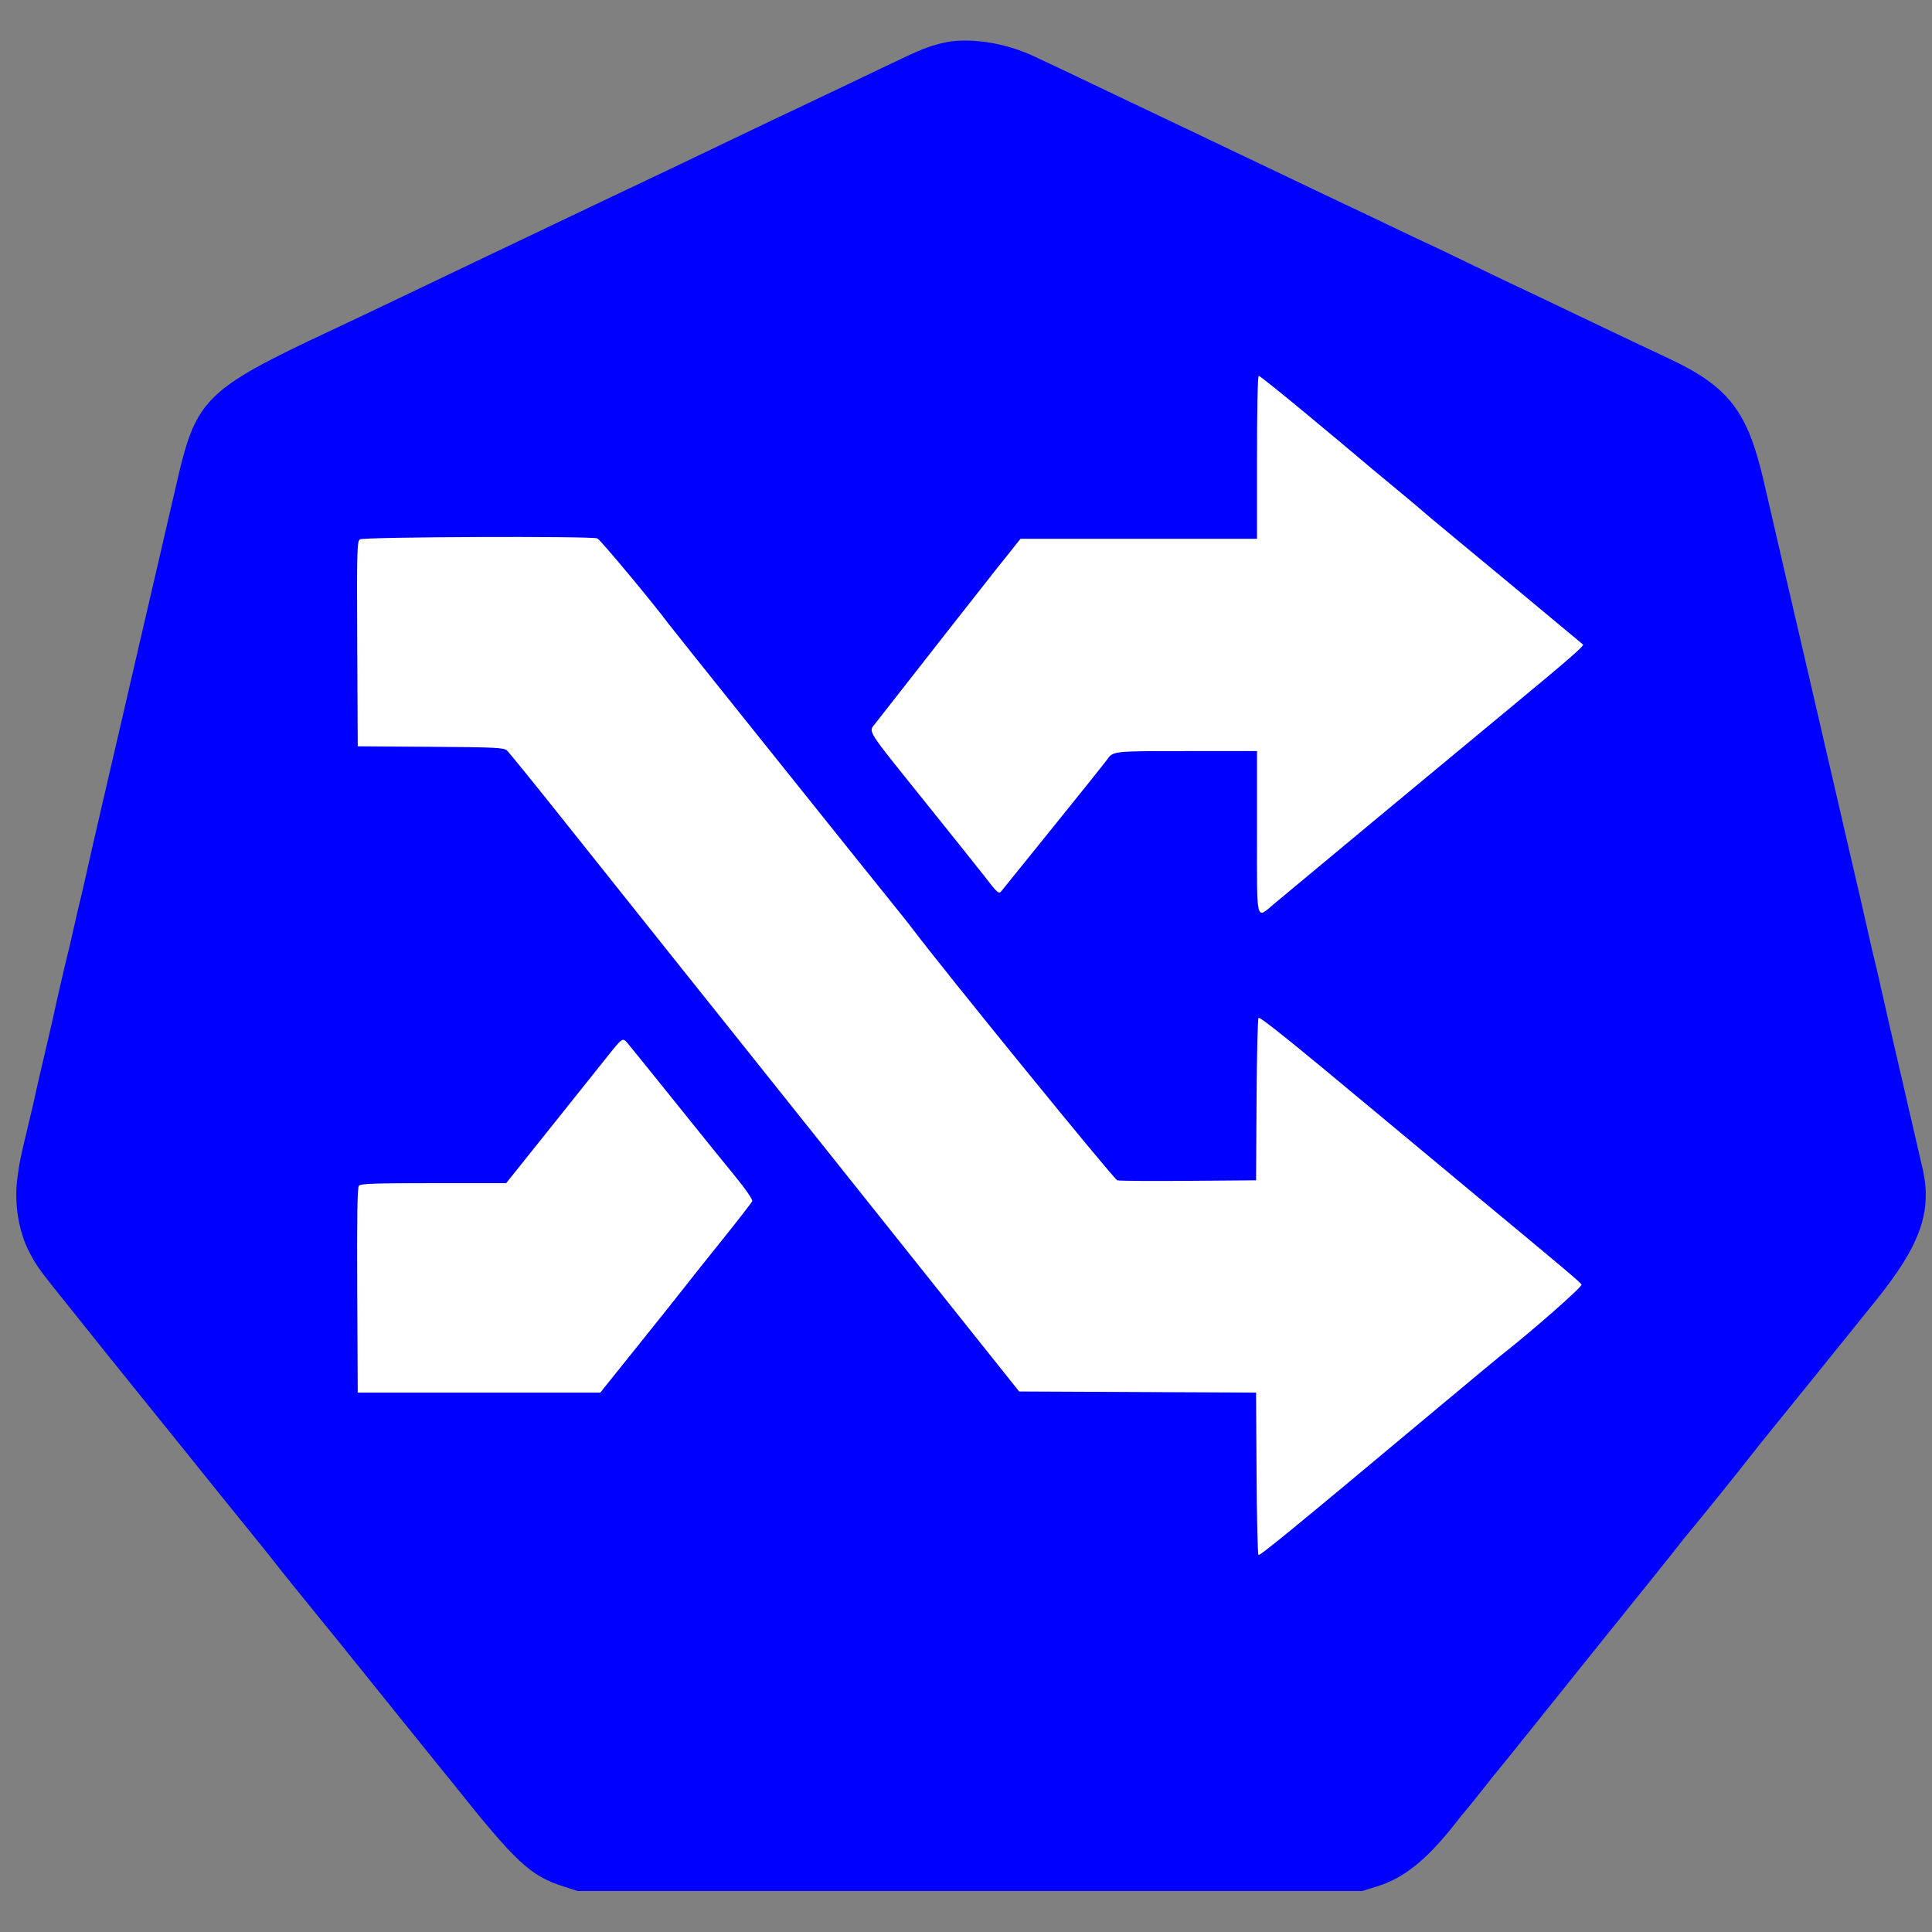
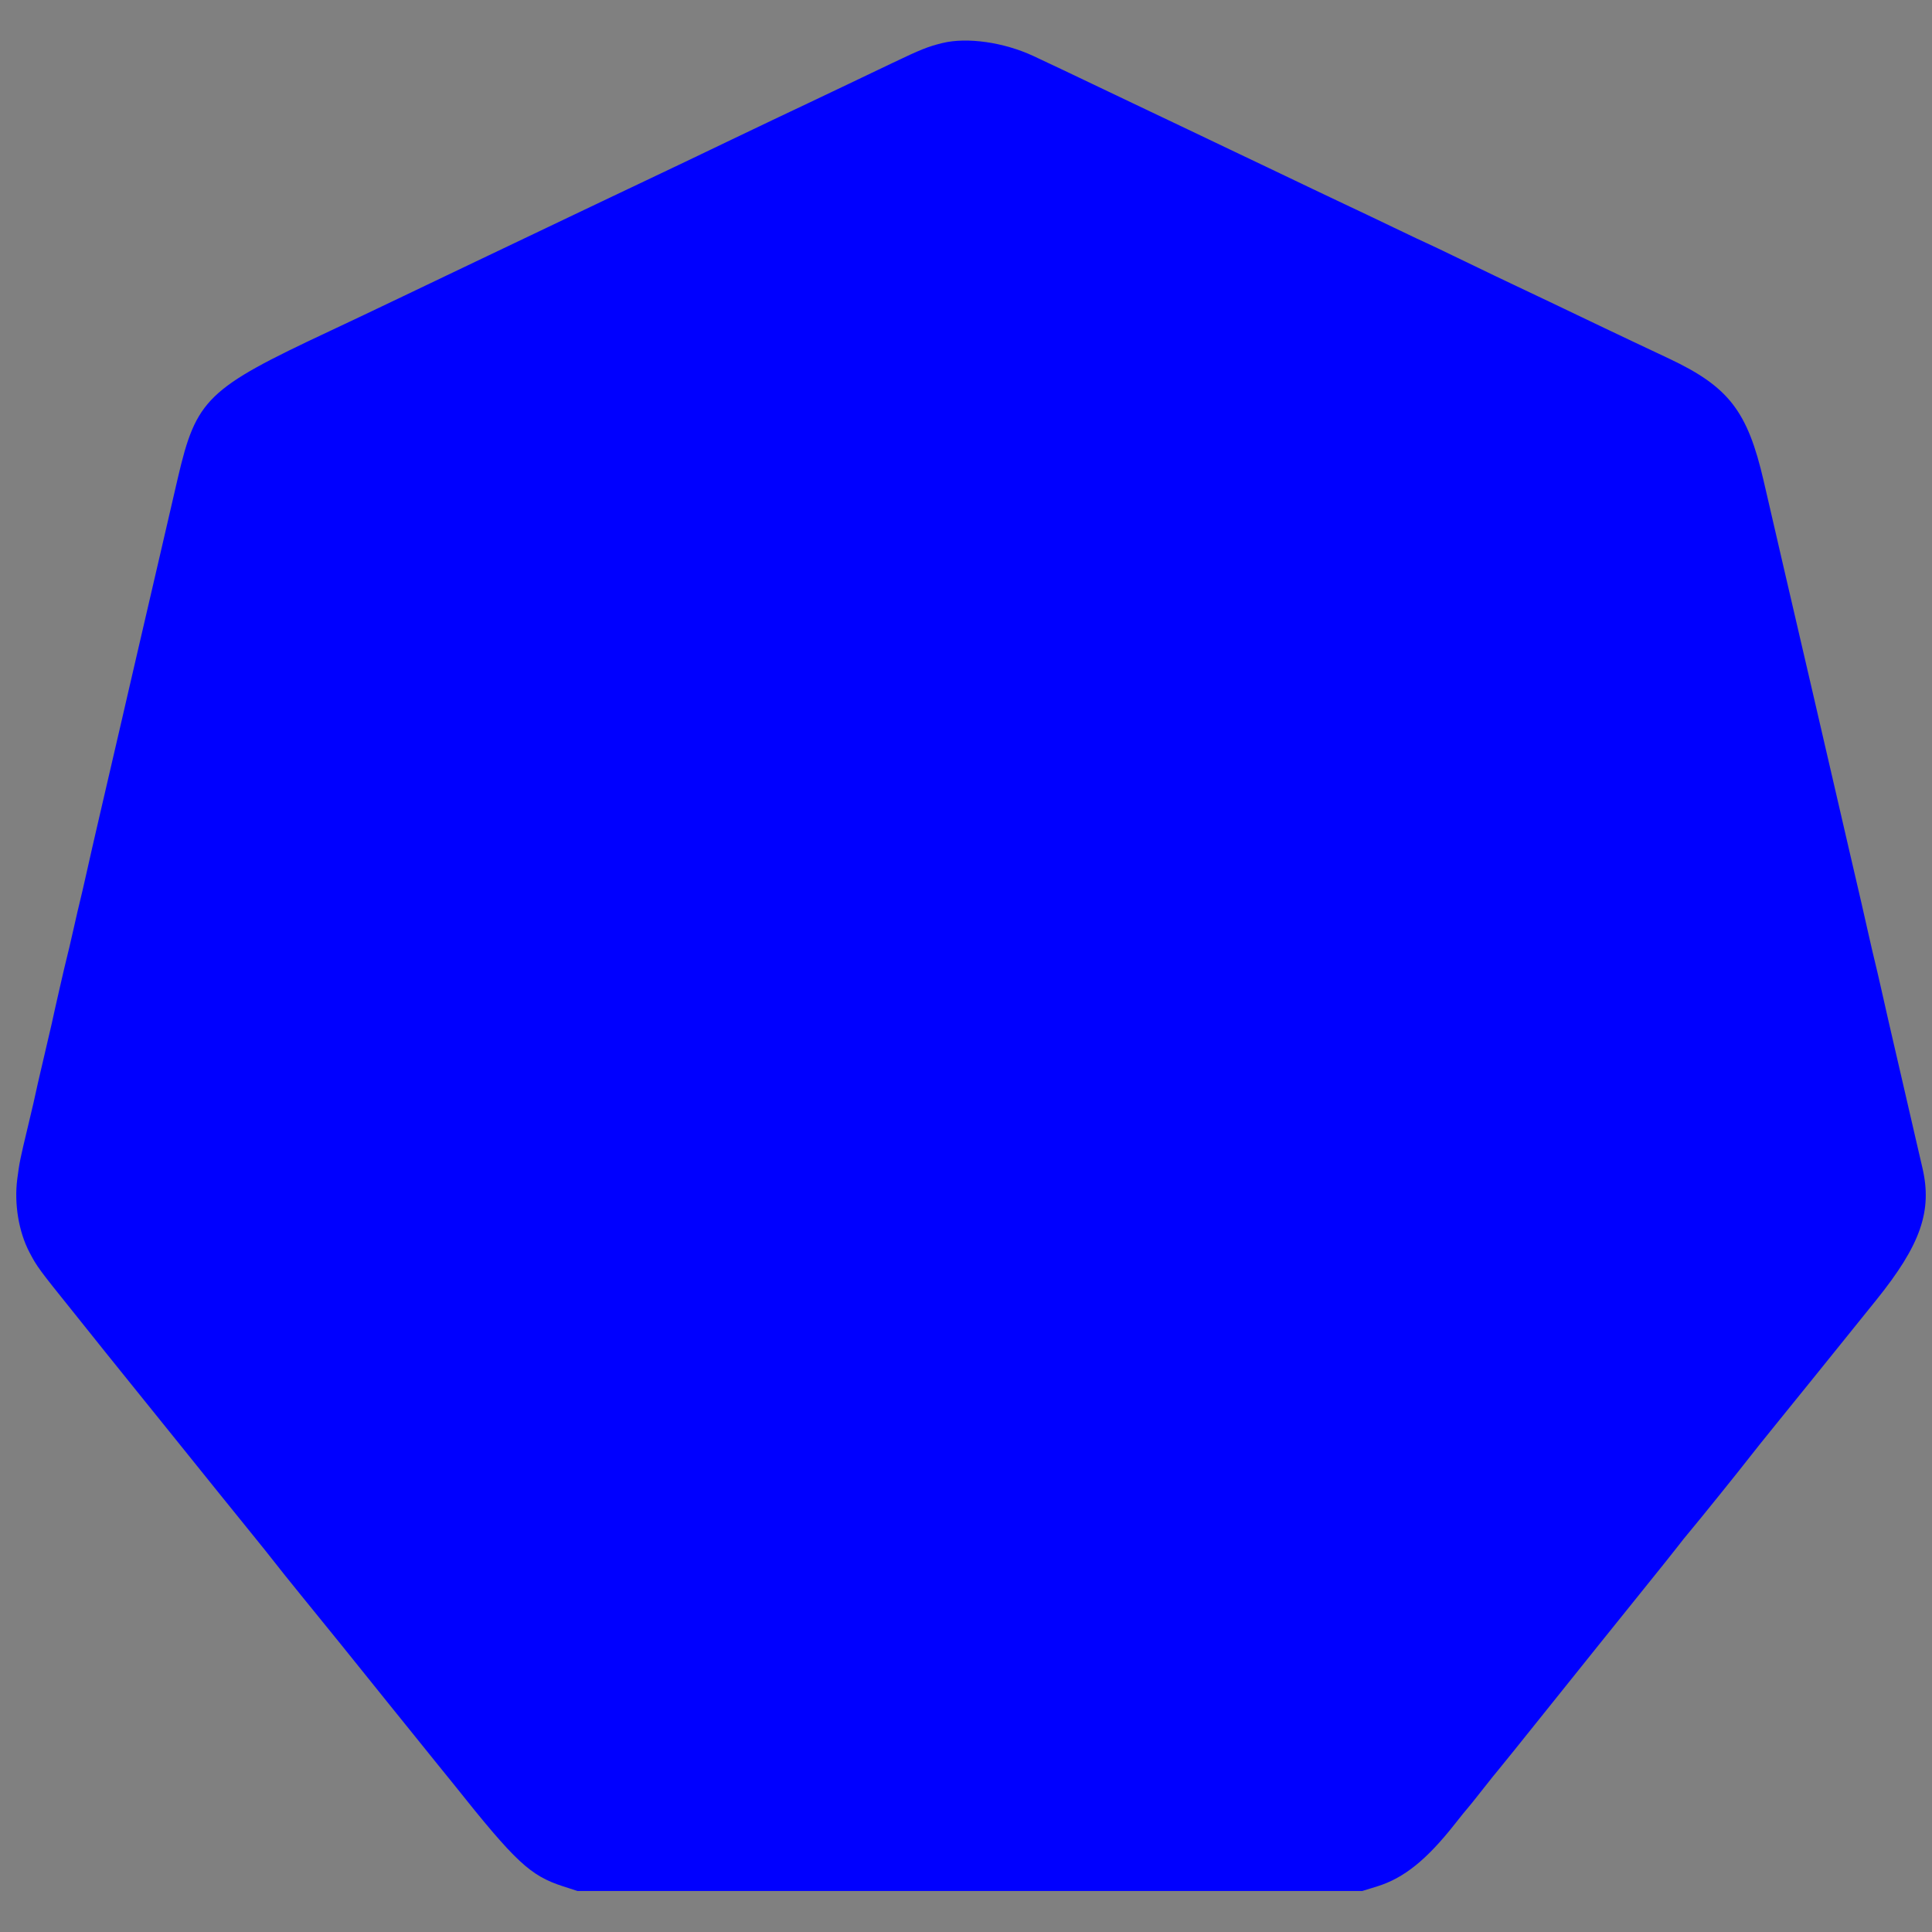
<svg xmlns="http://www.w3.org/2000/svg" id="svg" version="1.1" width="400" height="400" viewBox="0, 0, 400,400">
  <rect x="0" y="0" width="400" height="400" fill="#808080" stroke="none" />
  <g id="svg" transform="translate(-5 6) scale(1.03)">
    <style>
            .favicon-stroke {
                fill: blue;
            }
            .arrows { fill: white }
        </style>
    <path id="sign" class="favicon-stroke" d="M194.286 2.826 C 191.389 3.533,189.891 4.132,184.190 6.863 C 181.467 8.168,177.524 10.050,175.429 11.047 C 173.333 12.043,169.733 13.756,167.429 14.853 C 165.124 15.950,161.867 17.494,160.190 18.283 C 158.514 19.073,154.743 20.875,151.810 22.286 C 148.876 23.698,144.762 25.669,142.667 26.666 C 140.571 27.662,136.971 29.375,134.667 30.472 C 132.362 31.569,129.105 33.115,127.429 33.907 C 125.752 34.700,122.152 36.414,119.429 37.717 C 116.705 39.021,112.933 40.819,111.048 41.715 C 109.162 42.610,105.605 44.305,103.143 45.481 C 100.681 46.657,96.738 48.539,94.381 49.664 C 92.024 50.788,88.210 52.612,85.905 53.716 C 80.967 56.081,74.781 59.017,71.048 60.766 C 46.451 72.290,44.296 74.379,40.593 90.286 C 39.259 96.013,37.805 102.297,36.933 106.095 C 35.909 110.558,34.472 116.753,32.957 123.238 C 32.223 126.381,31.269 130.495,30.839 132.381 C 30.408 134.267,29.816 136.838,29.522 138.095 C 28.942 140.581,27.609 146.328,27.048 148.762 C 26.655 150.466,25.396 155.898,24.553 159.524 C 23.690 163.237,22.980 166.356,22.102 170.286 C 21.657 172.276,21.139 174.505,20.951 175.238 C 20.763 175.971,20.168 178.543,19.628 180.952 C 19.088 183.362,18.486 185.933,18.289 186.667 C 17.958 187.904,15.884 196.969,15.238 200.000 C 15.082 200.733,14.482 203.305,13.906 205.714 C 13.329 208.124,12.690 210.867,12.486 211.810 C 11.764 215.149,11.514 216.238,10.476 220.571 C 8.872 227.268,8.769 227.774,8.331 231.122 C 7.677 236.132,8.604 241.753,10.767 245.888 C 12.277 248.774,12.657 249.291,19.578 257.898 C 22.699 261.778,25.699 265.528,26.245 266.231 C 26.791 266.934,28.448 268.991,29.926 270.802 C 31.405 272.613,36.469 278.895,41.180 284.762 C 45.891 290.629,51.881 298.057,54.492 301.269 C 57.102 304.481,59.667 307.680,60.190 308.377 C 60.714 309.074,63.143 312.103,65.587 315.108 C 72.918 324.121,73.409 324.729,82.466 336.000 C 87.265 341.971,91.973 347.809,92.929 348.972 C 93.885 350.135,95.267 351.841,96.000 352.762 C 108.556 368.538,111.417 371.206,118.095 373.363 L 120.952 374.286 199.810 374.286 L 278.667 374.286 281.685 373.353 C 287.047 371.698,291.646 367.996,297.332 360.762 C 298.568 359.190,299.677 357.819,299.797 357.714 C 299.918 357.610,301.295 355.895,302.857 353.905 C 304.419 351.914,305.793 350.200,305.910 350.095 C 306.028 349.990,310.856 343.990,316.640 336.762 C 322.424 329.533,330.390 319.615,334.340 314.720 C 338.291 309.826,341.867 305.355,342.286 304.785 C 342.705 304.215,343.688 302.991,344.471 302.065 C 346.352 299.840,354.711 289.465,356.571 287.048 C 357.377 286.000,359.721 283.071,361.780 280.539 C 365.271 276.246,372.676 267.072,382.018 255.467 C 390.919 244.410,393.294 237.616,391.285 228.952 C 391.067 228.010,390.530 225.695,390.092 223.810 C 389.329 220.519,388.552 217.151,387.808 213.905 C 387.615 213.067,387.100 210.838,386.663 208.952 C 386.226 207.067,385.612 204.410,385.298 203.048 C 384.985 201.686,384.570 199.886,384.377 199.048 C 384.184 198.210,383.583 195.552,383.042 193.143 C 382.500 190.733,381.903 188.162,381.714 187.429 C 381.526 186.695,380.928 184.124,380.387 181.714 C 379.845 179.305,379.244 176.648,379.049 175.810 C 377.817 170.490,377.039 167.141,376.573 165.143 C 375.795 161.805,374.122 154.570,373.292 150.952 C 372.896 149.224,372.220 146.310,371.791 144.476 C 371.028 141.215,370.220 137.718,369.524 134.667 C 368.942 132.114,368.087 128.434,366.870 123.238 C 365.552 117.615,364.093 111.330,363.067 106.857 C 362.682 105.181,361.910 101.838,361.351 99.429 C 360.792 97.019,359.900 93.162,359.369 90.857 C 356.134 76.822,352.351 71.925,340.366 66.267 C 338.070 65.183,334.819 63.649,333.143 62.859 C 330.123 61.436,325.945 59.443,316.381 54.865 C 313.657 53.561,310.400 52.016,309.143 51.431 C 307.886 50.846,303.455 48.720,299.298 46.708 C 295.140 44.695,291.691 43.048,291.635 43.048 C 291.578 43.048,288.551 41.615,284.908 39.864 C 281.266 38.113,277.343 36.246,276.190 35.714 C 275.038 35.183,271.695 33.596,268.762 32.188 C 265.829 30.780,261.886 28.895,260.000 28.000 C 258.114 27.104,254.600 25.430,252.190 24.280 C 249.781 23.129,245.924 21.288,243.619 20.188 C 241.314 19.088,237.886 17.457,236.000 16.565 C 234.114 15.672,230.343 13.875,227.619 12.571 C 221.176 9.486,215.194 6.648,212.571 5.430 C 206.605 2.660,199.251 1.613,194.286 2.826" fill-rule="evenodd">
        </path>
-     <path id="arrows" class="arrows" d="M267.685 77.571 C 272.887 81.892,277.657 85.877,278.286 86.428 C 278.914 86.979,281.914 89.483,284.952 91.992 C 287.990 94.502,290.562 96.657,290.667 96.780 C 290.771 96.904,293.745 99.393,297.273 102.312 C 305.025 108.723,312.218 114.697,318.318 119.788 C 320.815 121.872,322.941 123.642,323.044 123.722 C 323.356 123.962,320.313 126.614,308.752 136.179 C 296.926 145.961,265.535 172.022,261.162 175.686 C 257.209 178.999,257.524 180.226,257.524 161.524 L 257.524 145.143 243.333 145.149 C 228.348 145.155,228.631 145.123,227.319 146.952 C 226.856 147.599,222.019 153.643,216.571 160.383 C 211.124 167.123,206.441 172.923,206.165 173.271 C 205.616 173.964,205.399 173.771,202.540 170.047 C 201.876 169.183,196.576 162.552,190.760 155.313 C 178.661 140.249,179.389 141.409,180.854 139.531 C 187.830 130.588,204.553 109.252,205.308 108.333 C 205.846 107.678,207.116 106.093,208.132 104.809 L 209.978 102.476 233.751 102.476 L 257.524 102.476 257.524 86.095 C 257.524 76.330,257.666 69.714,257.876 69.714 C 258.069 69.714,262.484 73.250,267.685 77.571 M124.932 102.400 C 125.497 102.615,136.123 115.364,139.238 119.565 C 139.657 120.130,147.208 129.588,156.018 140.582 C 164.827 151.576,174.298 163.400,177.064 166.857 C 179.831 170.314,183.251 174.571,184.666 176.316 C 186.081 178.061,187.667 180.060,188.190 180.756 C 194.511 189.165,228.795 231.278,229.449 231.437 C 229.909 231.549,236.371 231.593,243.810 231.535 L 257.333 231.429 257.433 215.253 C 257.487 206.356,257.668 198.942,257.834 198.776 C 258.120 198.490,264.846 203.906,282.319 218.491 C 286.596 222.062,295.238 229.250,301.524 234.466 C 319.768 249.604,322.460 251.875,322.754 252.381 C 322.989 252.782,313.006 261.562,306.511 266.667 C 305.845 267.190,300.173 271.905,293.908 277.143 C 264.828 301.455,258.076 306.990,257.814 306.728 C 257.659 306.573,257.487 299.167,257.433 290.271 L 257.333 274.095 233.524 273.986 L 209.714 273.877 198.404 259.701 C 192.184 251.903,179.716 236.267,170.698 224.952 C 161.681 213.638,152.926 202.667,151.243 200.571 C 148.273 196.872,137.957 183.938,117.454 158.206 C 111.968 151.321,107.157 145.396,106.763 145.039 C 106.117 144.455,104.575 144.380,91.404 144.290 L 76.762 144.190 76.662 123.619 C 76.572 104.971,76.621 103.005,77.184 102.591 C 77.873 102.086,123.618 101.903,124.932 102.400 M131.033 203.905 C 131.440 204.376,134.874 208.619,138.663 213.333 C 147.694 224.570,148.295 225.314,152.596 230.587 C 154.789 233.274,156.176 235.297,156.051 235.623 C 155.936 235.922,153.135 239.535,149.826 243.651 C 146.517 247.768,143.270 251.844,142.611 252.711 C 141.952 253.577,137.837 258.743,133.468 264.190 L 125.524 274.095 101.143 274.095 L 76.762 274.095 76.663 253.567 C 76.592 238.723,76.684 232.895,76.996 232.519 C 77.346 232.097,80.163 232.000,92.011 232.000 L 106.595 232.000 115.201 221.238 C 119.935 215.319,125.137 208.807,126.761 206.766 C 130.026 202.666,129.984 202.693,131.033 203.905">
-         </path>
  </g>
</svg>